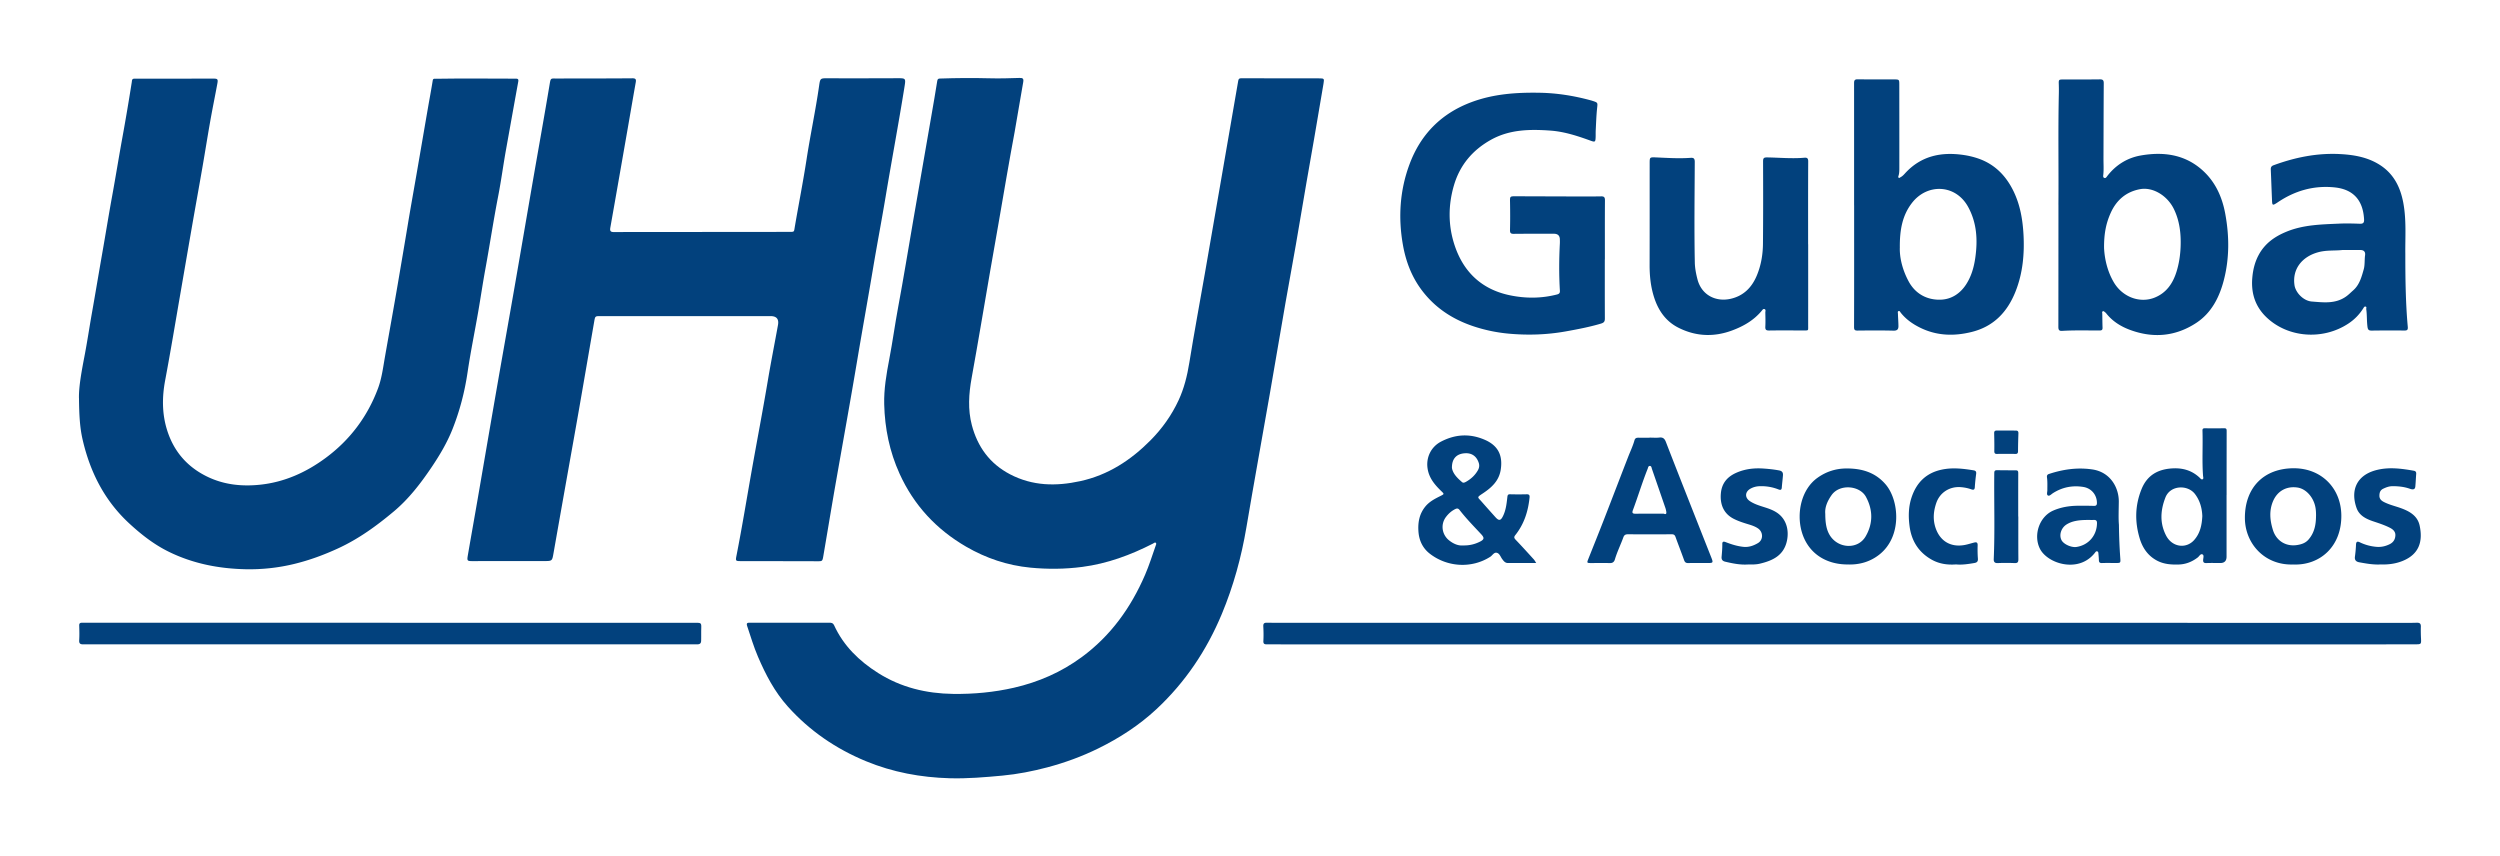
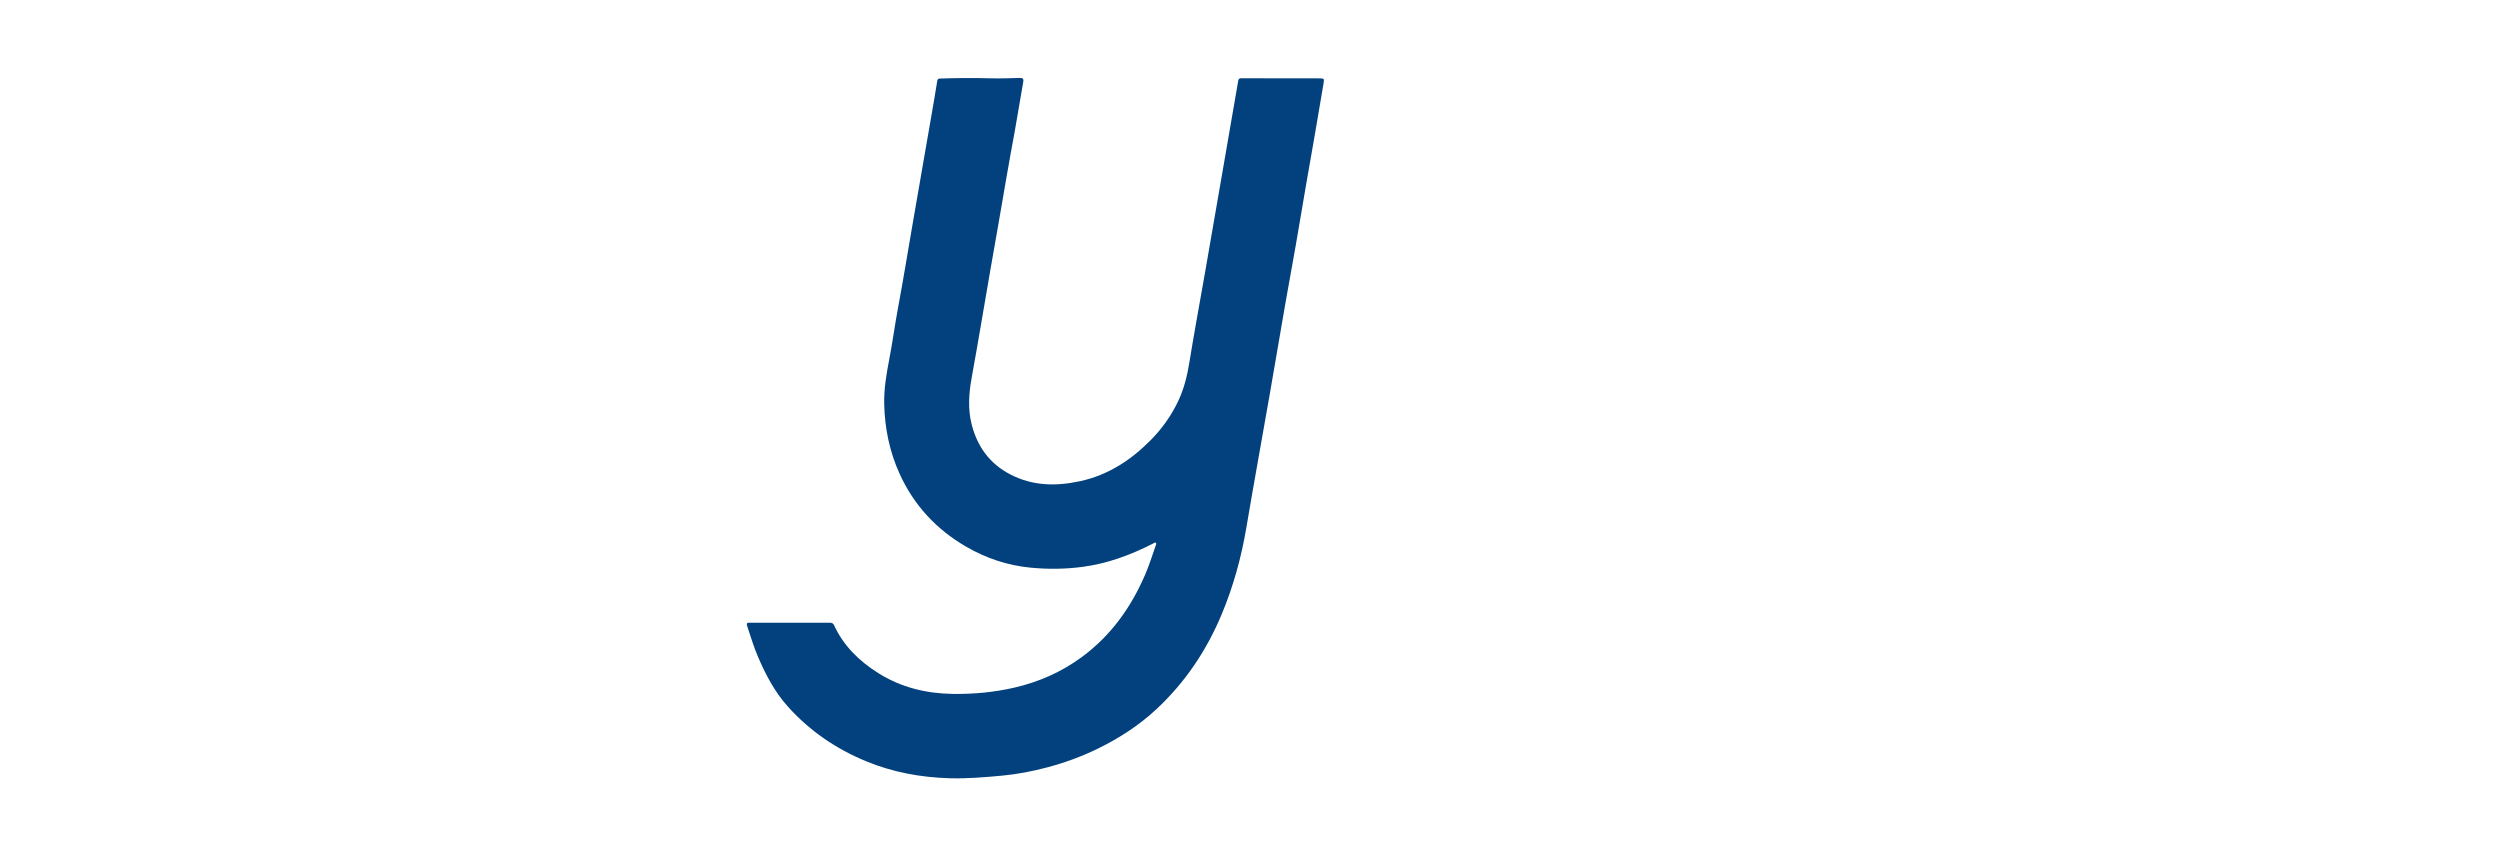
<svg xmlns="http://www.w3.org/2000/svg" id="Capa_1" viewBox="0 0 1366 467.89">
  <defs>
    <style>.cls-1{fill:#02417d}</style>
  </defs>
  <path class="cls-1" d="M431.64 340.25h21.57c1.11 0 1.97.15 2.52 1.35 5.18 11.32 13.73 19.59 24.07 26.13 12.5 7.9 26.3 11.22 40.97 11.42 11.22.15 22.34-.88 33.26-3.38 13.43-3.08 25.86-8.5 37.05-16.74 15.86-11.68 26.84-27.02 34.58-44.93 2.23-5.17 3.9-10.52 5.76-15.82.18-.52.6-1.22.14-1.66-.51-.48-1.07.14-1.56.39-12.23 6.26-24.99 10.97-38.66 12.75-9.41 1.23-18.86 1.32-28.35.4-12.58-1.23-24.22-5.15-35.07-11.44-16.29-9.45-28.56-22.63-36.38-39.85-5.49-12.08-8.09-24.82-8.41-37.98-.2-8.3 1.21-16.51 2.78-24.68 1.81-9.42 3.08-18.94 4.84-28.37 2.94-15.79 5.52-31.65 8.25-47.48 3.31-19.16 6.65-38.31 9.97-57.47 1.08-6.24 2.18-12.47 3.15-18.73.2-1.26.86-1.22 1.75-1.25 8.76-.29 17.51-.37 26.27-.14 5.62.15 11.24.03 16.86-.18 1.81-.07 2.43.32 2.09 2.26-1.62 9.06-3.06 18.15-4.68 27.2-1.48 8.22-3.06 16.42-4.44 24.67-2.84 17-5.92 33.95-8.86 50.93-3.4 19.61-6.64 39.25-10.2 58.83-1.58 8.68-2.14 17.3.11 25.84 3.12 11.83 9.8 21.05 20.88 26.84 12.3 6.42 25.13 6.62 38.33 3.74 15.2-3.32 27.58-11.39 38.39-22.29 6.38-6.43 11.54-13.7 15.34-21.87 3.04-6.53 4.75-13.48 5.9-20.64 2.62-16.24 5.64-32.41 8.47-48.61 3.04-17.42 6.04-34.85 9.06-52.27 3.07-17.7 6.16-35.39 9.18-53.09.19-1.13.66-1.36 1.66-1.36 14.12.03 28.23.03 42.35.05 2.99 0 3.06.04 2.57 2.97-1.67 9.98-3.36 19.95-5.09 29.92-2.74 15.82-5.6 31.62-8.2 47.46-2.33 14.17-5.03 28.27-7.49 42.41-2.89 16.59-5.67 33.19-8.57 49.78-4.23 24.24-8.65 48.45-12.75 72.71-2.75 16.29-7.07 32.09-13.42 47.35-8.27 19.87-19.99 37.39-35.77 52.09-9.44 8.79-20.15 15.72-31.71 21.41-8.94 4.4-18.25 7.8-27.84 10.35-8.06 2.14-16.27 3.75-24.61 4.53-9.56.89-19.12 1.71-28.75 1.44-15.81-.44-31.16-3.27-45.8-9.32-16.4-6.78-30.73-16.55-42.66-29.84-7.23-8.06-12.12-17.41-16.33-27.24-2.35-5.47-4.03-11.16-5.92-16.79-.62-1.85.41-1.79 1.66-1.78 7.25.02 14.51 0 21.76 0v-.03z" />
-   <path class="cls-1" d="M383.68 126.72c15.62 0 31.24.04 46.86-.03 3.75-.02 3.2.38 3.83-3.27 2.09-12.17 4.48-24.28 6.36-36.48 2.06-13.36 4.9-26.58 6.82-39.96.62-4.33.64-4.23 5.15-4.21 12.42.05 24.83.02 37.25-.03 5.01-.02 5.03-.07 4.25 4.8-3.22 20.11-6.99 40.12-10.34 60.2-2.17 13.01-4.66 25.96-6.83 38.96-2.79 16.67-5.81 33.31-8.61 49.98-3.64 21.69-7.56 43.34-11.37 65-2.47 14.01-4.77 28.05-7.17 42.07-.51 2.97-.56 2.92-3.48 2.91-13.79-.04-27.58-.05-41.38-.07-3.17 0-3.18-.05-2.56-3.22 3.02-15.37 5.54-30.83 8.27-46.25 2.92-16.45 6.07-32.86 8.84-49.33 1.7-10.1 3.7-20.15 5.52-30.22q.88-4.84-4.05-4.85h-92.95c-2.86 0-2.9 0-3.41 2.95-2.75 15.82-5.45 31.64-8.21 47.46-1.97 11.31-4.01 22.61-6.02 33.92-2.67 15.03-5.35 30.07-7.99 45.11-.77 4.36-.7 4.4-5.12 4.4-12.81.02-25.62 0-38.44.03-3.78.01-3.83.06-3.18-3.71 1.74-10.09 3.54-20.18 5.29-30.27 3.52-20.39 7-40.79 10.55-61.17 3.2-18.38 6.49-36.75 9.69-55.13 3.44-19.74 6.8-39.48 10.22-59.22 2.97-17.1 6.05-34.18 8.9-51.3.53-3.2.65-2.89 3.56-2.89 13.85-.03 27.71 0 41.56-.12 1.97-.02 2.16.67 1.87 2.29-1.5 8.42-2.93 16.85-4.4 25.27-3.14 18-6.28 36-9.47 53.99-.31 1.75 0 2.48 1.96 2.47 16.08-.06 32.16-.03 48.23-.03zm-340.53 90.9c-.14-6.19 1.38-14.53 2.99-22.88 1.52-7.88 2.69-15.83 4.09-23.73 1.94-10.93 3.75-21.87 5.67-32.8 1.82-10.34 3.48-20.72 5.37-31.05 1.94-10.6 3.64-21.24 5.57-31.83 1.85-10.14 3.56-20.31 5.17-30.5.15-.92-.01-1.86 1.57-1.85 14.31.05 28.63-.02 42.94-.03 2.43 0 2.69.33 2.23 2.79-1.26 6.8-2.65 13.58-3.86 20.39-1.48 8.35-2.8 16.73-4.25 25.08-1.86 10.74-3.81 21.46-5.68 32.19-2.15 12.34-4.26 24.68-6.4 37.02-2.73 15.75-5.33 31.52-8.29 47.23-1.74 9.24-1.8 18.3 1.01 27.3 3.64 11.66 11 20.18 21.98 25.5 9.15 4.44 18.89 5.44 28.86 4.39 13.4-1.41 25.28-6.8 35.98-14.75 13.16-9.78 22.68-22.45 28.43-37.84 2.02-5.41 2.75-11.16 3.73-16.81 2.4-13.7 4.9-27.38 7.23-41.09 1.79-10.55 3.6-21.09 5.34-31.65 1.54-9.33 3.23-18.64 4.84-27.96 2.07-11.96 4.11-23.93 6.18-35.89.86-4.95 1.79-9.88 2.59-14.84.18-1.12.83-.97 1.52-.97 5.56-.05 11.11-.14 16.67-.14 9.02 0 18.04.08 27.06.07 1.3 0 1.73.28 1.48 1.67-2.25 12.33-4.44 24.66-6.66 37-1.53 8.47-2.64 17.01-4.29 25.47-2.59 13.26-4.58 26.63-7.02 39.92-1.42 7.75-2.56 15.57-3.91 23.35-1.92 11.05-4.18 22.05-5.82 33.14-1.58 10.66-4.26 20.97-8.22 30.95-2.95 7.43-7.01 14.28-11.48 20.9-5.95 8.81-12.39 17.2-20.57 24.06-9.37 7.86-19.21 15.01-30.42 20.18-7.8 3.6-15.81 6.54-24.11 8.55-8.71 2.11-17.63 3.07-26.61 2.87-14.65-.33-28.79-3.1-42.03-9.65-7.98-3.95-14.89-9.36-21.41-15.38-13.48-12.45-21.34-27.95-25.44-45.62-1.57-6.74-1.92-13.56-2.02-22.77zm833.72-75.92c0 10.78-.02 21.57.03 32.35 0 1.64-.49 2.28-2.18 2.78-6.27 1.86-12.68 3.08-19.09 4.23-10.34 1.86-20.74 2.2-31.23 1.25a85.258 85.258 0 0 1-19.49-4.09c-11.55-3.88-21.34-10.4-28.57-20.36-5.23-7.2-8.26-15.36-9.79-24.09-2.64-14.99-1.68-29.81 3.62-44.03 6.07-16.31 17.32-27.78 33.89-33.95 12.08-4.5 24.54-5.33 37.21-5.11 9.4.16 18.59 1.62 27.65 4.07.38.1.76.21 1.13.33 3.12 1 2.94.98 2.6 4.15-.42 3.96-.53 7.95-.74 11.93-.07 1.3 0 2.61-.06 3.92-.09 2.48-.37 2.65-2.65 1.82-7.19-2.61-14.46-5.01-22.13-5.55-11.22-.79-22.34-.65-32.59 5.13-10.04 5.66-16.88 13.88-20.09 24.95-3.08 10.62-3.14 21.41.19 31.9 4.77 15.03 14.83 24.81 30.58 28.04 8.55 1.76 17.12 1.72 25.63-.48 1.15-.3 1.61-.8 1.54-2.03-.53-8.62-.47-17.24-.02-25.86.04-.72.01-1.44 0-2.16q-.04-3.13-3.28-3.12c-7.32 0-14.64-.03-21.96.05-1.68.02-2.04-.57-2-2.17.12-4.96.11-9.93.02-14.9-.07-3.43-.14-3.47 3.15-3.46 12.55.04 25.1.09 37.65.12 3.01 0 6.01-.01 9.02-.07 1.47-.03 2.05.46 2.04 2.06-.07 10.78-.04 21.57-.04 32.35h-.05zm129.61 210.41h-301c-4.44 0-8.89-.08-13.33-.04-1.44.01-1.92-.42-1.84-1.93.14-2.61.1-5.23-.04-7.84-.08-1.55.39-2.07 1.96-2.05 5.69.08 11.37.05 17.06.05 200.08 0 400.16.01 600.25.02 3.66 0 7.32.07 10.98-.06 1.77-.06 2.29.6 2.24 2.26-.07 2.15-.02 4.31.09 6.47.14 2.89.04 3.06-2.78 3.06-10.92.02-21.83.05-32.75.05h-280.81v.02zm118.24-240.32c.17-20.19-.22-40.38.23-60.57.04-1.63.03-3.27-.02-4.9-.1-2.86-.12-2.89 2.66-2.9 6.6-.02 13.2.03 19.8-.06 1.67-.02 2.11.57 2.1 2.16-.09 13.79-.1 27.57-.15 41.36 0 2.81.19 5.61-.08 8.42-.07.68-.31 1.61.53 1.92.82.3 1.25-.56 1.67-1.1 4.7-6.04 10.89-9.89 18.32-11.18 12.03-2.08 23.54-.7 33.17 7.66 7.28 6.32 11.15 14.67 12.9 24.05 2.29 12.3 2.37 24.59-.83 36.72-2.43 9.22-6.74 17.61-14.91 23.01-11.3 7.46-23.57 8.57-36.28 3.86-5.1-1.89-9.6-4.72-13.02-9.06-.16-.2-.35-.4-.57-.54-.41-.27-.76-.87-1.34-.51-.47.29-.22.82-.21 1.26.05 2.55.05 5.1.14 7.64.04 1.21-.43 1.54-1.6 1.54-6.86.02-13.72-.2-20.58.22-1.81.11-1.97-.94-1.96-2.36.03-19.47.03-38.94.04-58.41v-8.23zm24.97 24.19c.26 4.79 1.51 11.86 5.31 18.29 4.73 8.03 14.26 11.63 22.42 8.29 6.35-2.6 9.85-7.77 11.81-14.05 1.41-4.49 2.09-9.16 2.26-13.86.25-6.99-.52-13.82-3.58-20.23-3.62-7.6-11.64-12.34-18.57-11.06-7.62 1.41-12.86 5.95-15.98 12.81-2.47 5.43-3.84 11.24-3.69 19.82zm-136.61-23.79c0-22.22 0-44.45-.01-66.67 0-1.34.16-2.21 1.89-2.19 6.66.09 13.33.03 20 .06 2.73.01 2.81.09 2.82 2.71.02 15.16.03 30.33.02 45.49 0 1.5.02 3.01-.45 4.47-.12.37-.29.8.11 1.07.41.27.71-.16 1.04-.33.95-.49 1.67-1.26 2.37-2.03 8.64-9.52 19.59-11.86 31.78-10.13 2.83.4 5.67 1.07 8.36 2 8.93 3.11 15.05 9.37 19.14 17.75 3.65 7.48 5.04 15.5 5.49 23.71.58 10.66-.37 21.16-4.35 31.18-4.45 11.21-11.94 19.13-24.04 22.12-9.65 2.38-19.03 2.09-28.05-2.34-4.07-2-7.76-4.57-10.62-8.19-.3-.38-.57-1.09-1.13-.92-.73.22-.42 1.01-.41 1.54.06 2.22.25 4.43.27 6.65.02 1.75-.64 2.58-2.72 2.53-6.53-.18-13.07-.12-19.61-.05-1.52.02-1.92-.38-1.92-1.96.07-22.16.04-44.31.04-66.47h-.03zm24.98 23.22c-.14 5.5 1.46 12.12 4.84 18.37 3.92 7.25 10.64 10.22 17.57 9.96 5.8-.22 10.52-3.3 13.76-8.25 2.95-4.51 4.37-9.6 5.1-14.87 1.33-9.56.82-18.89-3.95-27.58-6.83-12.43-22.26-12.94-30.61-2.25-5.26 6.74-6.82 14.68-6.7 24.62zm-50.07-1.96c0 14.77.01 29.54-.01 44.31 0 3.14.38 2.78-2.86 2.79-6.14.02-12.29-.07-18.43.04-1.8.03-2.21-.53-2.11-2.22.14-2.54.04-5.09 0-7.64 0-.61.38-1.45-.33-1.79-.83-.41-1.31.46-1.72.96-4.28 5.12-9.83 8.31-15.97 10.61-10.07 3.78-20.02 3.36-29.59-1.52-6.82-3.48-10.88-9.38-13.18-16.57-1.85-5.78-2.46-11.72-2.44-17.77.05-18.43.02-36.86.03-55.29 0-3.47 0-3.5 3.49-3.35 6.27.27 12.53.69 18.8.24 1.66-.12 2.36.25 2.35 2.23-.07 18.29-.33 36.59.03 54.88.06 3.15.66 6.2 1.45 9.26 2.24 8.64 10.01 12.42 17.97 10.68 7.12-1.56 11.66-6.13 14.4-12.62 2.37-5.6 3.37-11.56 3.42-17.59.14-14.96.11-29.93.06-44.89 0-1.83.43-2.22 2.31-2.19 6.72.11 13.45.76 20.17.18 1.48-.13 2.19.18 2.18 1.98-.08 15.09-.05 30.19-.05 45.28zm326.28 5.31c0 13.7.16 26.77 1.34 39.8.16 1.75-.37 2.06-1.97 2.04-5.88-.08-11.76-.05-17.65.03-1.47.02-2.15-.26-2.38-1.93-.45-3.24-.23-6.52-.69-9.75-.07-.48.34-1.18-.28-1.41-.69-.26-1.03.43-1.33.9-2.12 3.37-4.81 6.14-8.14 8.34-13.98 9.26-33.16 7.81-44.9-3.54-6.08-5.89-8.35-13.16-7.61-21.55.38-4.29 1.34-8.32 3.36-12.16 3.42-6.49 8.86-10.32 15.52-13.02 9.2-3.73 18.86-3.88 28.5-4.32 3.78-.17 7.58-.08 11.37.06 1.84.07 2.41-.57 2.32-2.36-.53-10.22-5.63-16.43-16.1-17.5-11.48-1.17-21.83 1.85-31.28 8.29-.05.04-.11.07-.17.11-2.42 1.57-2.63 1.48-2.75-1.28-.24-5.61-.43-11.23-.67-16.84-.05-1.17.25-1.91 1.49-2.37 11.9-4.38 24.13-6.84 36.85-6.09 7.61.45 15.05 1.81 21.6 6.13 7.38 4.87 10.89 12.1 12.46 20.48 1.77 9.46.99 19.03 1.11 27.92zm-34.39-2.16c-4.07.49-8.67-.07-13.44 1.28-8.63 2.44-14.01 9.15-12.73 17.91.59 4.1 4.89 8.61 9.46 8.96 6.37.5 12.91 1.38 18.73-2.74 1.41-1 2.56-2.2 3.82-3.3 3.48-3.01 4.64-7.37 5.81-11.49.69-2.4.39-5.16.75-7.75.27-1.94-.7-2.88-2.63-2.87h-9.78zM212.98 340.29c55.04 0 110.07-.01 165.11.02 5.91 0 5.05-.53 5.04 5.17 0 1.57.02 3.14-.03 4.7-.04 1.32-.67 1.89-2.11 1.89-55.95-.02-111.9 0-167.85 0H61.76c-5.42 0-10.85-.04-16.27.01-1.64.01-2.34-.46-2.22-2.26.17-2.66.1-5.35.01-8.02-.04-1.17.46-1.53 1.47-1.53h168.24zm626.41-32.66h-15.48c-1.52 0-2.28-1.06-3.08-2.12-.9-1.19-1.38-2.95-2.81-3.42-1.65-.54-2.5 1.33-3.7 2.11-10.12 6.51-23.45 5.77-33.03-1.63-3.91-3.02-5.91-7.22-6.25-12.17-.35-4.97.48-9.59 3.75-13.61 2.23-2.74 5.24-4.26 8.27-5.78 2.13-1.07 2.14-1.04.45-2.68-3.61-3.49-6.76-7.21-7.5-12.49-.85-5.99 1.95-11.71 7.35-14.53 7.69-4.01 15.51-4.54 23.58-1.15 7.41 3.1 10.27 8.36 9.08 16.37-.92 6.19-5 9.87-9.75 13.03-3.52 2.34-2.97 1.95-.71 4.54 2.49 2.85 5.02 5.67 7.55 8.49 1.89 2.1 2.88 1.92 4.09-.52 1.65-3.29 2.01-6.87 2.42-10.43.13-1.14.32-1.6 1.56-1.56 3 .08 6.01.08 9.02 0 1.38-.03 1.67.57 1.55 1.78-.76 7.56-3.01 14.55-7.81 20.56-.88 1.11-.57 1.68.31 2.6 3.34 3.49 6.58 7.07 9.83 10.65.43.47.72 1.06 1.31 1.95zm-39.87-9.6c3.51.06 6.45-.7 9.22-2.11 2.27-1.16 2.36-2.09.65-3.94-4.03-4.34-8.2-8.57-11.84-13.27-.67-.86-1.31-1.08-2.33-.58-2.11 1.02-3.79 2.54-5.17 4.38-3.02 4.03-2.21 9.62 1.74 12.76 2.39 1.9 5.01 3.02 7.73 2.76zm-6.19-42.41c.45 3.05 2.87 5.57 5.59 7.85.66.56 1.52.12 2.21-.27 2.71-1.55 4.93-3.61 6.46-6.37.67-1.21.83-2.52.44-3.79-1.17-3.69-3.8-5.69-7.82-5.36-4.51.37-6.93 3.08-6.87 7.94zm108.27-16.5c1.7 0 3.42.16 5.09-.04 2.04-.25 2.91.73 3.57 2.45 3.19 8.28 6.44 16.55 9.69 24.81 4.95 12.58 9.91 25.15 14.88 37.72 1.42 3.59 1.44 3.58-2.36 3.58-3.33 0-6.67-.05-10 .02-1.25.03-1.86-.41-2.28-1.59-1.51-4.24-3.16-8.43-4.68-12.66-.39-1.1-.94-1.49-2.11-1.48-7.97.05-15.95.05-23.92 0-1.32 0-2.03.42-2.48 1.66-1.46 4.05-3.4 7.92-4.62 12.06-.44 1.48-1.3 2.07-2.87 2.02-3.27-.09-6.54-.02-9.8-.02-2.75 0-2.74 0-1.75-2.48 2.75-6.91 5.53-13.81 8.23-20.75 4.5-11.56 8.92-23.15 13.41-34.72 1.18-3.04 2.61-5.99 3.49-9.14.31-1.1 1.03-1.4 2.04-1.4 2.16.01 4.31 0 6.47 0v-.02zm7.51 41.57c1.25.56 1.53-.09 1.34-1.15-.12-.64-.24-1.28-.45-1.9-2.45-7.14-4.91-14.28-7.38-21.41-.22-.64-.23-1.61-1.13-1.64-.91-.03-.96.94-1.21 1.57-2.98 7.44-5.28 15.12-8.08 22.62-.6 1.61-.01 1.93 1.46 1.92 5.15-.05 10.3-.02 15.44-.02zm307.48-10.21v33.73q-.04 3.43-3.42 3.43c-2.48 0-4.97-.08-7.45.02-1.41.06-2.03-.28-1.92-1.82.07-.98.56-2.48-.34-2.9-1.12-.52-1.77 1-2.61 1.65-3.09 2.37-6.52 3.76-10.45 3.87-4.15.11-8.18-.16-11.97-2.22-4.87-2.64-7.73-6.88-9.26-11.91-2.76-9.06-2.66-18.1.96-27.04 3.08-7.63 8.92-10.87 16.74-11.35 5.67-.35 10.74 1.06 14.96 5.03.48.45 1.06 1.32 1.78.85.5-.32.18-1.23.13-1.87-.6-8.22-.04-16.46-.31-24.69-.03-.97.37-1.25 1.27-1.24 3.53.03 7.06.06 10.59-.02 1.45-.03 1.35.83 1.35 1.77l-.03 22.36v12.35h-.03zm-13.25 11.43c-.16-4.18-1.25-8.33-4-11.96-3.92-5.18-13.48-4.98-16.16 1.89-2.74 7.02-3.15 14.03.39 20.83 3.31 6.36 10.93 7.36 15.33 2.39 3.25-3.67 4.21-8.14 4.45-13.15zm49.68 26.53c-15.66.56-26.38-11.49-26.41-25.43-.04-16.61 10.39-27.16 26.76-27.15 15.02 0 25.72 10.83 25.93 25.59.24 17.17-11.69 27.58-26.29 27zm12.46-26.45c.02-1.76-.05-3.52-.43-5.25-1.16-5.29-5.13-9.6-9.54-10.32-6.06-.98-11.17 1.82-13.56 7.52-2.19 5.22-1.64 10.49-.01 15.7 1.8 5.75 7.02 9.29 13.57 8.11 2.29-.41 4.31-1.11 5.93-3.01 3.19-3.72 4-8.09 4.03-12.75zm-255.89 26.44c-12.54 0-21.99-6.68-25.17-18.05-2.85-10.21-.17-23.05 8.73-29.36 4.75-3.37 10.01-5.03 15.76-5.05 8.27-.03 15.68 2.06 21.38 8.69 7.46 8.69 9.19 28.65-3.63 38.53-4.96 3.83-10.77 5.47-17.07 5.24zm-12.26-27.61c.01 5.52.8 8.97 2.54 11.75 4.56 7.27 15.27 7.77 19.48.57 4.09-7 4.12-14.43.2-21.66-3.39-6.25-14.36-7.2-18.77-.96-2.37 3.35-3.79 6.83-3.45 10.31zm160.45 5.84c.09 6.93.33 12.61.74 18.28.2 2.68.18 2.68-2.57 2.68-2.48 0-4.97-.06-7.45.03-1.21.04-1.64-.43-1.67-1.56-.03-1.11-.14-2.22-.24-3.32-.05-.58 0-1.31-.66-1.51-.67-.2-1.02.48-1.37.92-2.55 3.19-5.9 5.24-9.82 6.01-8.4 1.64-17.42-2.81-20.18-8.46-3.64-7.45-.25-17.48 7.36-20.77 4.26-1.85 8.75-2.57 13.37-2.62 2.94-.03 5.88-.01 8.82.07 1.32.04 1.68-.53 1.65-1.76-.09-4.33-3.05-7.87-7.42-8.58-5.97-.97-11.55.15-16.67 3.43-.86.55-1.85 1.71-2.68 1.24-.86-.47-.31-1.92-.32-2.93-.01-2.29.12-4.57-.19-6.85-.13-.93 0-1.63 1.06-1.98 7.66-2.52 15.39-3.66 23.52-2.51 10.24 1.44 14.74 10.21 14.65 17.73-.05 4.57-.24 9.14.06 12.46zm-17.22-2.55c-5.2 0-8.58.72-11.32 2.41-3.02 1.86-4.31 5.81-2.81 8.65 1.16 2.21 5.36 4.11 8.15 3.69 6.63-1.01 11.14-6.28 11.22-13.02.01-1.3-.47-1.78-1.7-1.74-1.17.04-2.35 0-3.52 0zM955 308.44c-4.23.26-8.31-.58-12.38-1.54-1.51-.36-2.07-1.24-1.94-2.67.21-2.34.42-4.68.39-7.04-.02-1.44.83-1.36 1.85-.97 3.11 1.21 6.27 2.21 9.61 2.57 2.93.32 5.59-.61 8.01-2.05 3.01-1.79 2.95-6.04 0-8.04-1.58-1.07-3.38-1.67-5.2-2.22-2.81-.85-5.6-1.73-8.22-3.1-5.31-2.77-7.38-7.8-6.84-13.8.51-5.66 3.59-9.2 8.76-11.4 4.71-2.01 9.55-2.51 14.53-2.17 2.86.19 5.71.5 8.55 1.03 1.7.32 2.2 1.23 2.08 2.7-.17 2.21-.45 4.42-.63 6.63-.1 1.28-.61 1.52-1.79 1.06-3.31-1.32-6.77-1.89-10.34-1.77-1.79.06-3.48.49-5.04 1.38-2.98 1.71-3.14 4.86-.28 6.77 2.02 1.35 4.3 2.16 6.61 2.9 2.91.93 5.82 1.76 8.42 3.57 5.15 3.59 6.38 9.7 5.25 15.1-1.69 8.1-7.73 10.92-14.79 12.6-2.17.52-4.41.47-6.63.44zm346.01-.04c-4.1.26-8.02-.46-11.94-1.17-1.75-.32-2.6-1.24-2.33-3.15.3-2.13.49-4.28.58-6.43.06-1.58.63-2.04 2.05-1.35 2.91 1.41 5.97 2.24 9.2 2.5 2.55.21 4.9-.33 7.19-1.47 2.06-1.03 3.01-2.71 3.08-4.86.06-2-1.3-3.22-2.93-4.06-2.97-1.52-6.15-2.53-9.3-3.59-3.87-1.31-7.54-3.15-8.99-7.25-3.45-9.75.08-18.04 11.05-20.77 6.76-1.68 13.49-.78 20.21.41 1.04.19 1.41.73 1.33 1.76-.18 2.28-.26 4.56-.47 6.83-.14 1.52-1.03 1.95-2.93 1.28-3.13-1.11-6.35-1.45-9.63-1.42-1.74.01-3.29.58-4.86 1.31-1.7.78-2.17 2.05-2.21 3.76-.04 1.77.9 2.74 2.34 3.5 2.97 1.56 6.24 2.28 9.37 3.41 4.77 1.72 9.13 4.18 10.28 9.56 1.86 8.69-.31 15.73-9.47 19.36-3.79 1.5-7.69 1.97-11.62 1.86zm-232.25 0c-4.73.35-9.2-.3-13.32-2.62-7.04-3.98-10.94-10.11-12.02-18.04-.74-5.42-.67-10.83 1.11-16.09 2.72-8.05 8-13.26 16.48-15.05 5.82-1.23 11.55-.55 17.31.38 1.25.2 1.61.76 1.45 1.99-.32 2.39-.58 4.8-.73 7.21-.09 1.45-.69 1.62-1.9 1.2-1.91-.68-3.89-1.07-5.92-1.21-6.01-.4-11.29 2.98-13.23 8.66-1.51 4.41-1.94 8.88-.45 13.44 2.41 7.35 8.28 10.93 15.96 9.51 1.79-.33 3.52-.92 5.29-1.35 1.34-.33 1.85.15 1.8 1.6-.08 2.41-.04 4.84.14 7.24.11 1.54-.54 2.12-1.91 2.36-3.35.57-6.71 1.09-10.05.77zm34.05-26.19c0 7.78-.03 15.55.03 23.33.01 1.56-.37 2.2-2.06 2.13-3.07-.13-6.15-.13-9.21 0-1.7.07-2.25-.7-2.19-2.18.67-15.68.12-31.36.29-47.04.01-1.14.4-1.53 1.44-1.53 3.46.03 6.92.07 10.39.07 1.07 0 1.27.56 1.27 1.5-.03 7.91-.02 15.81-.02 23.72h.05zm-6.7-34.2c-1.56 0-3.13-.06-4.69.02-1.19.06-1.76-.21-1.73-1.57.06-3.26 0-6.51-.08-9.77-.03-1.04.45-1.45 1.37-1.45 3.52 0 7.04 0 10.55.03.95 0 1.37.49 1.33 1.49-.11 3.25-.2 6.51-.21 9.77 0 1.22-.5 1.57-1.65 1.51-1.62-.08-3.26-.02-4.89-.03z" />
</svg>